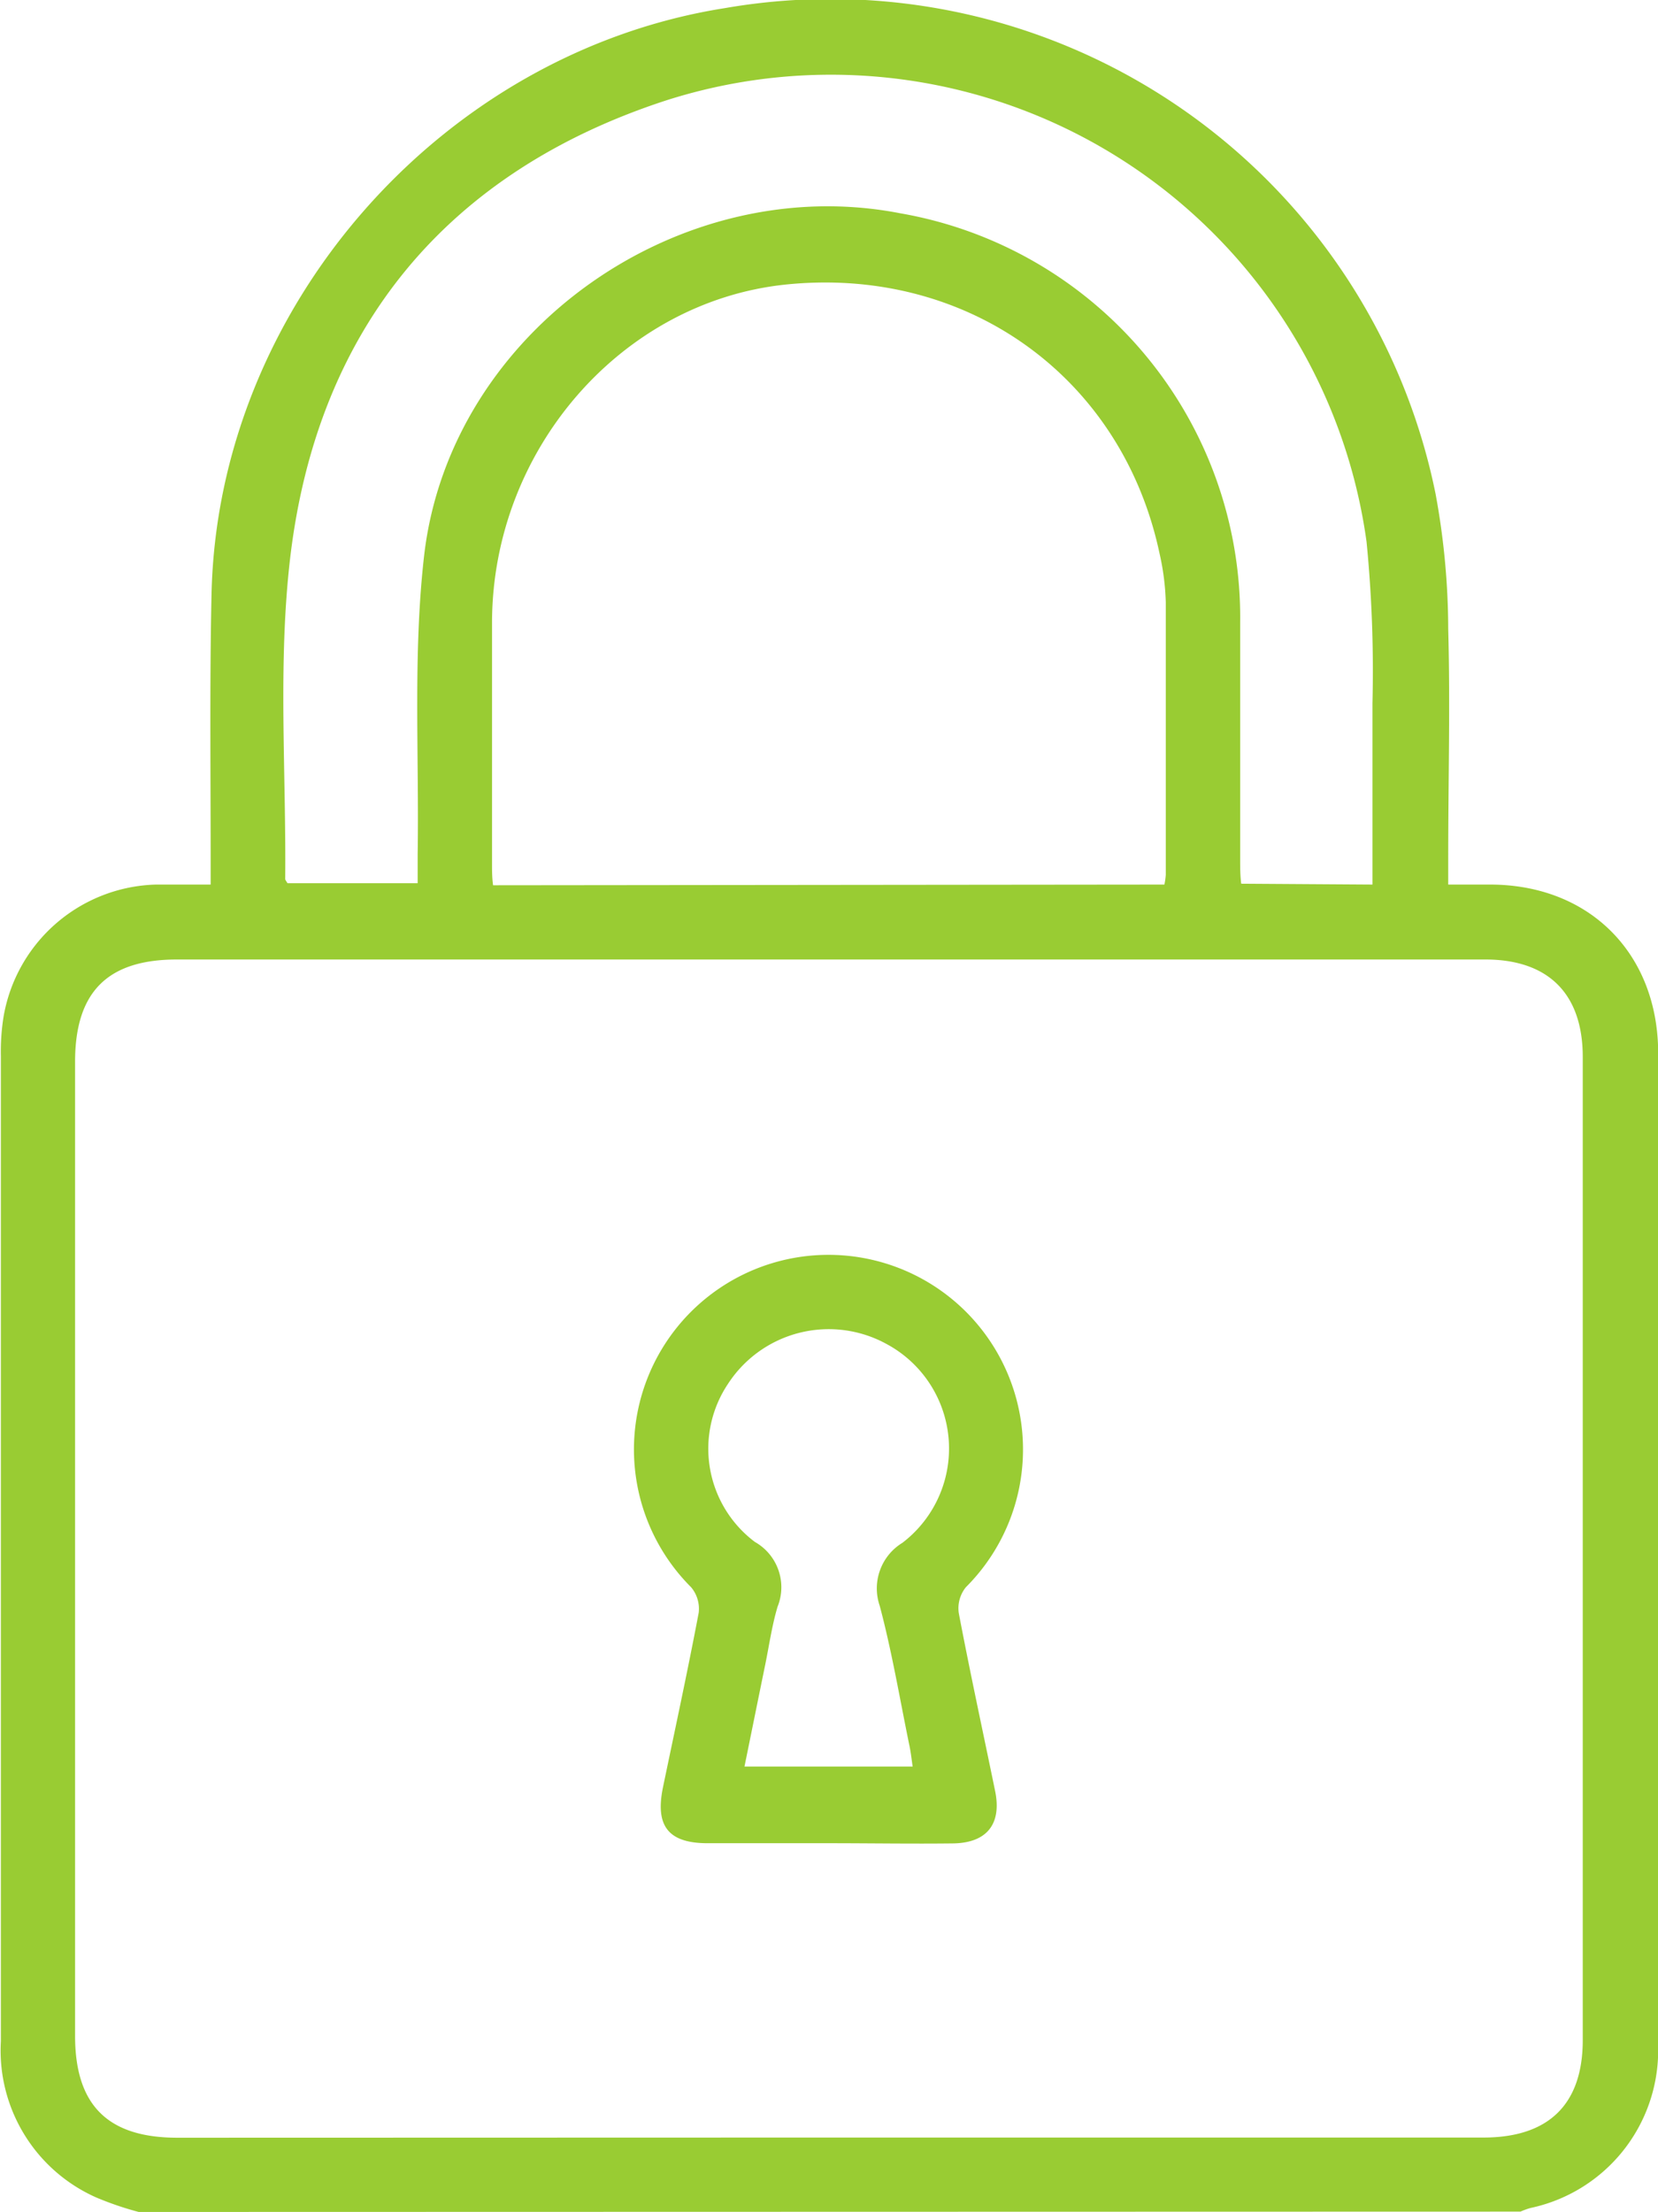
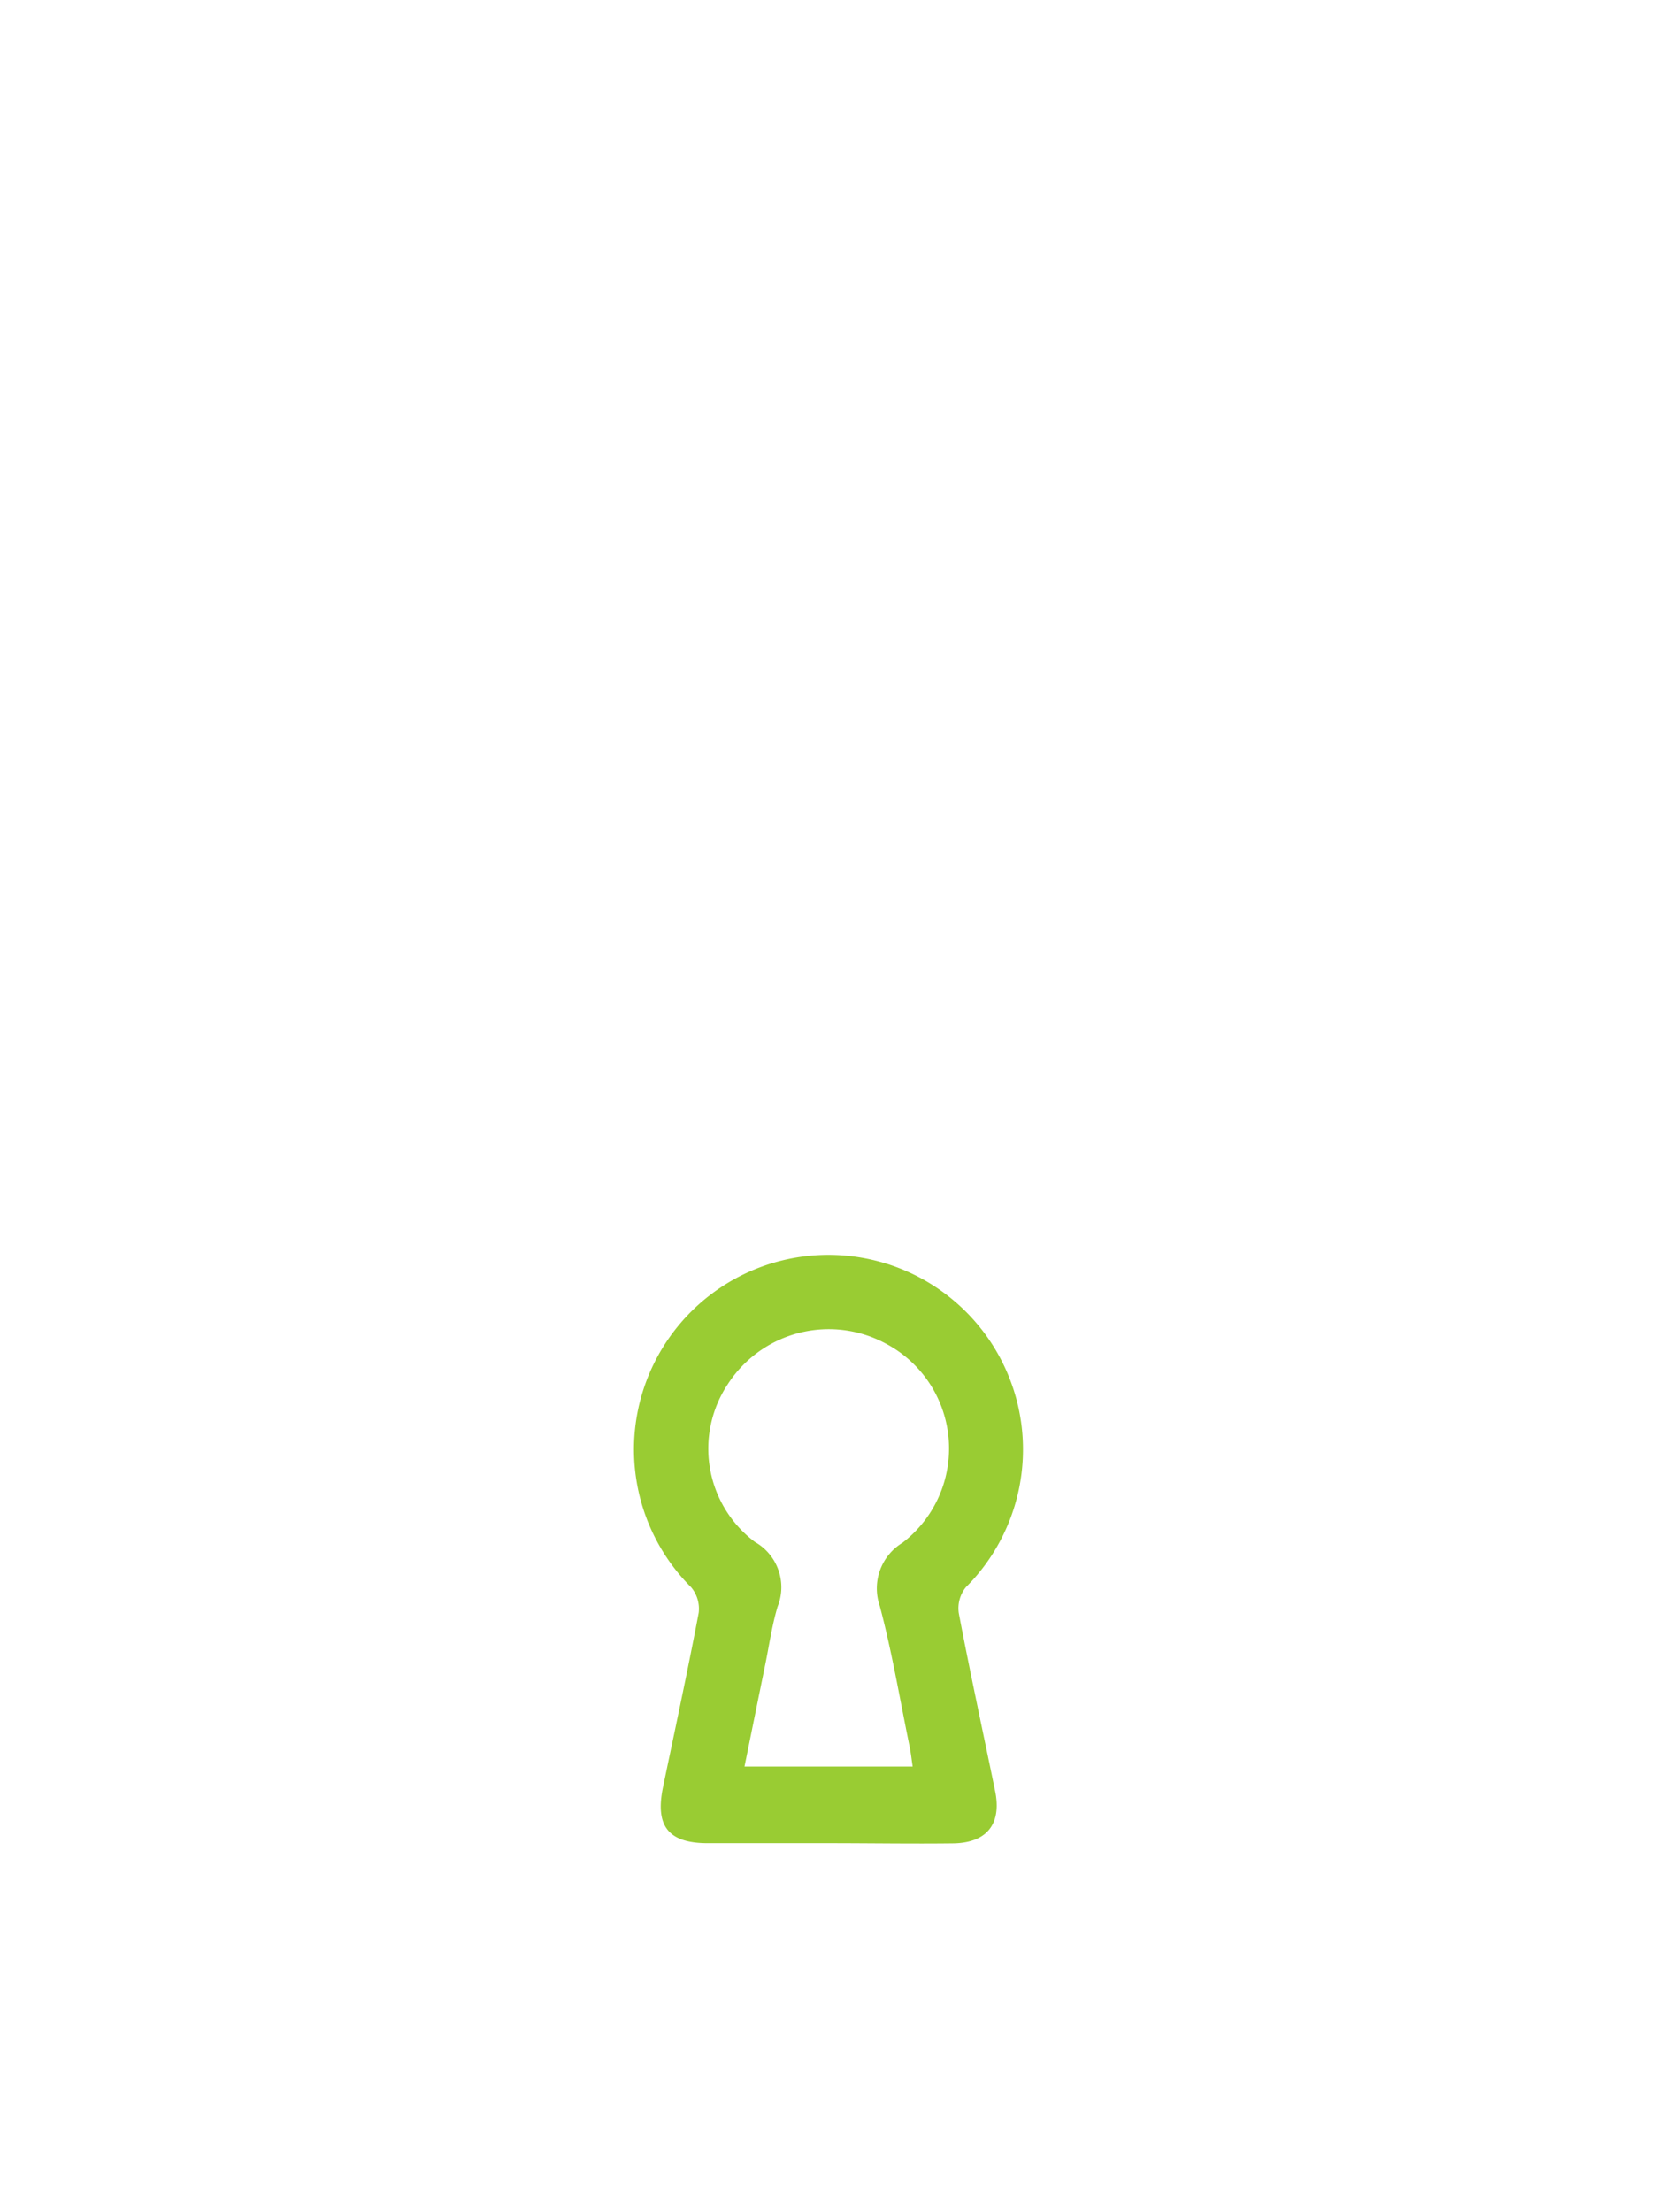
<svg xmlns="http://www.w3.org/2000/svg" viewBox="0 0 95.63 127.53">
  <defs>
    <style>.cls-1{fill:#9c3;}</style>
  </defs>
  <title>icon-unlock</title>
  <g id="Capa_2" data-name="Capa 2">
    <g id="Capa_1-2" data-name="Capa 1">
-       <path class="cls-1" d="M8,127.53a18.26,18.26,0,0,1-2.46-.84,9.27,9.27,0,0,1-5.49-9q0-28.4,0-56.8A12.75,12.75,0,0,1,.2,58.65,9.17,9.17,0,0,1,9,51c1,0,2,0,3.15,0V49.48c0-5.06-.06-10.13.05-15.19C12.54,17.74,25.45,3.05,41.8.47a35.61,35.61,0,0,1,41,28,43.18,43.18,0,0,1,.73,7.79c.12,4.4,0,8.8,0,13.2V51h2.41c5.76,0,9.7,4,9.7,9.73q0,26.16,0,52.32c0,1.71,0,3.41,0,5.11a9.29,9.29,0,0,1-7.36,9.14,4,4,0,0,0-.58.21Zm39.86-4.29H85.56c3.76,0,5.73-1.91,5.73-5.62q0-28.35,0-56.68c0-3.66-2-5.62-5.62-5.62-5.93,0-11.87,0-17.81,0H10.2c-4,0-5.86,1.87-5.87,5.87v56.18c0,4,1.88,5.87,5.87,5.88ZM67.16,51a4,4,0,0,0,.08-.57c0-5.23,0-10.46,0-15.69a14.33,14.33,0,0,0-.36-2.83C64.72,21.73,55.77,15.31,45.28,16.41c-9.43,1-16.85,9.5-16.9,19.41,0,4.65,0,9.3,0,14,0,.39,0,.79.06,1.22Zm12,0c0-3.56,0-7,0-10.44a76.05,76.05,0,0,0-.34-9.32A31.19,31.19,0,0,0,38.42,5.79C25.8,9.9,18.31,18.91,16.74,32.14c-.72,6.11-.23,12.35-.29,18.53,0,.07.07.14.13.25h7.51c0-.61,0-1.14,0-1.67.09-5.76-.28-11.58.38-17.28C26,19.08,39.2,9.81,51.94,12.3A23.65,23.65,0,0,1,71.53,35.88c0,4.57,0,9.13,0,13.7,0,.44,0,.88.06,1.37Z" />
      <path class="cls-1" d="M47.81,106.27c-2.32,0-4.65,0-7,0s-3-1.08-2.58-3.18c.7-3.37,1.43-6.73,2.07-10.11a1.93,1.93,0,0,0-.44-1.47,11.22,11.22,0,1,1,15.85,0A1.93,1.93,0,0,0,55.3,93c.65,3.42,1.39,6.82,2.09,10.23.4,1.89-.43,3-2.36,3.05C52.63,106.31,50.22,106.27,47.81,106.27Zm4.83-4.42c-.07-.47-.11-.87-.2-1.27-.55-2.68-1-5.37-1.7-8a3.08,3.08,0,0,1,1.31-3.63,6.84,6.84,0,0,0-.93-11.47A6.93,6.93,0,0,0,42,79.77a6.72,6.72,0,0,0,1.54,9.13,3,3,0,0,1,1.31,3.73c-.32,1.07-.48,2.19-.7,3.28-.41,2-.8,3.93-1.21,5.94Z" />
    </g>
  </g>
</svg>